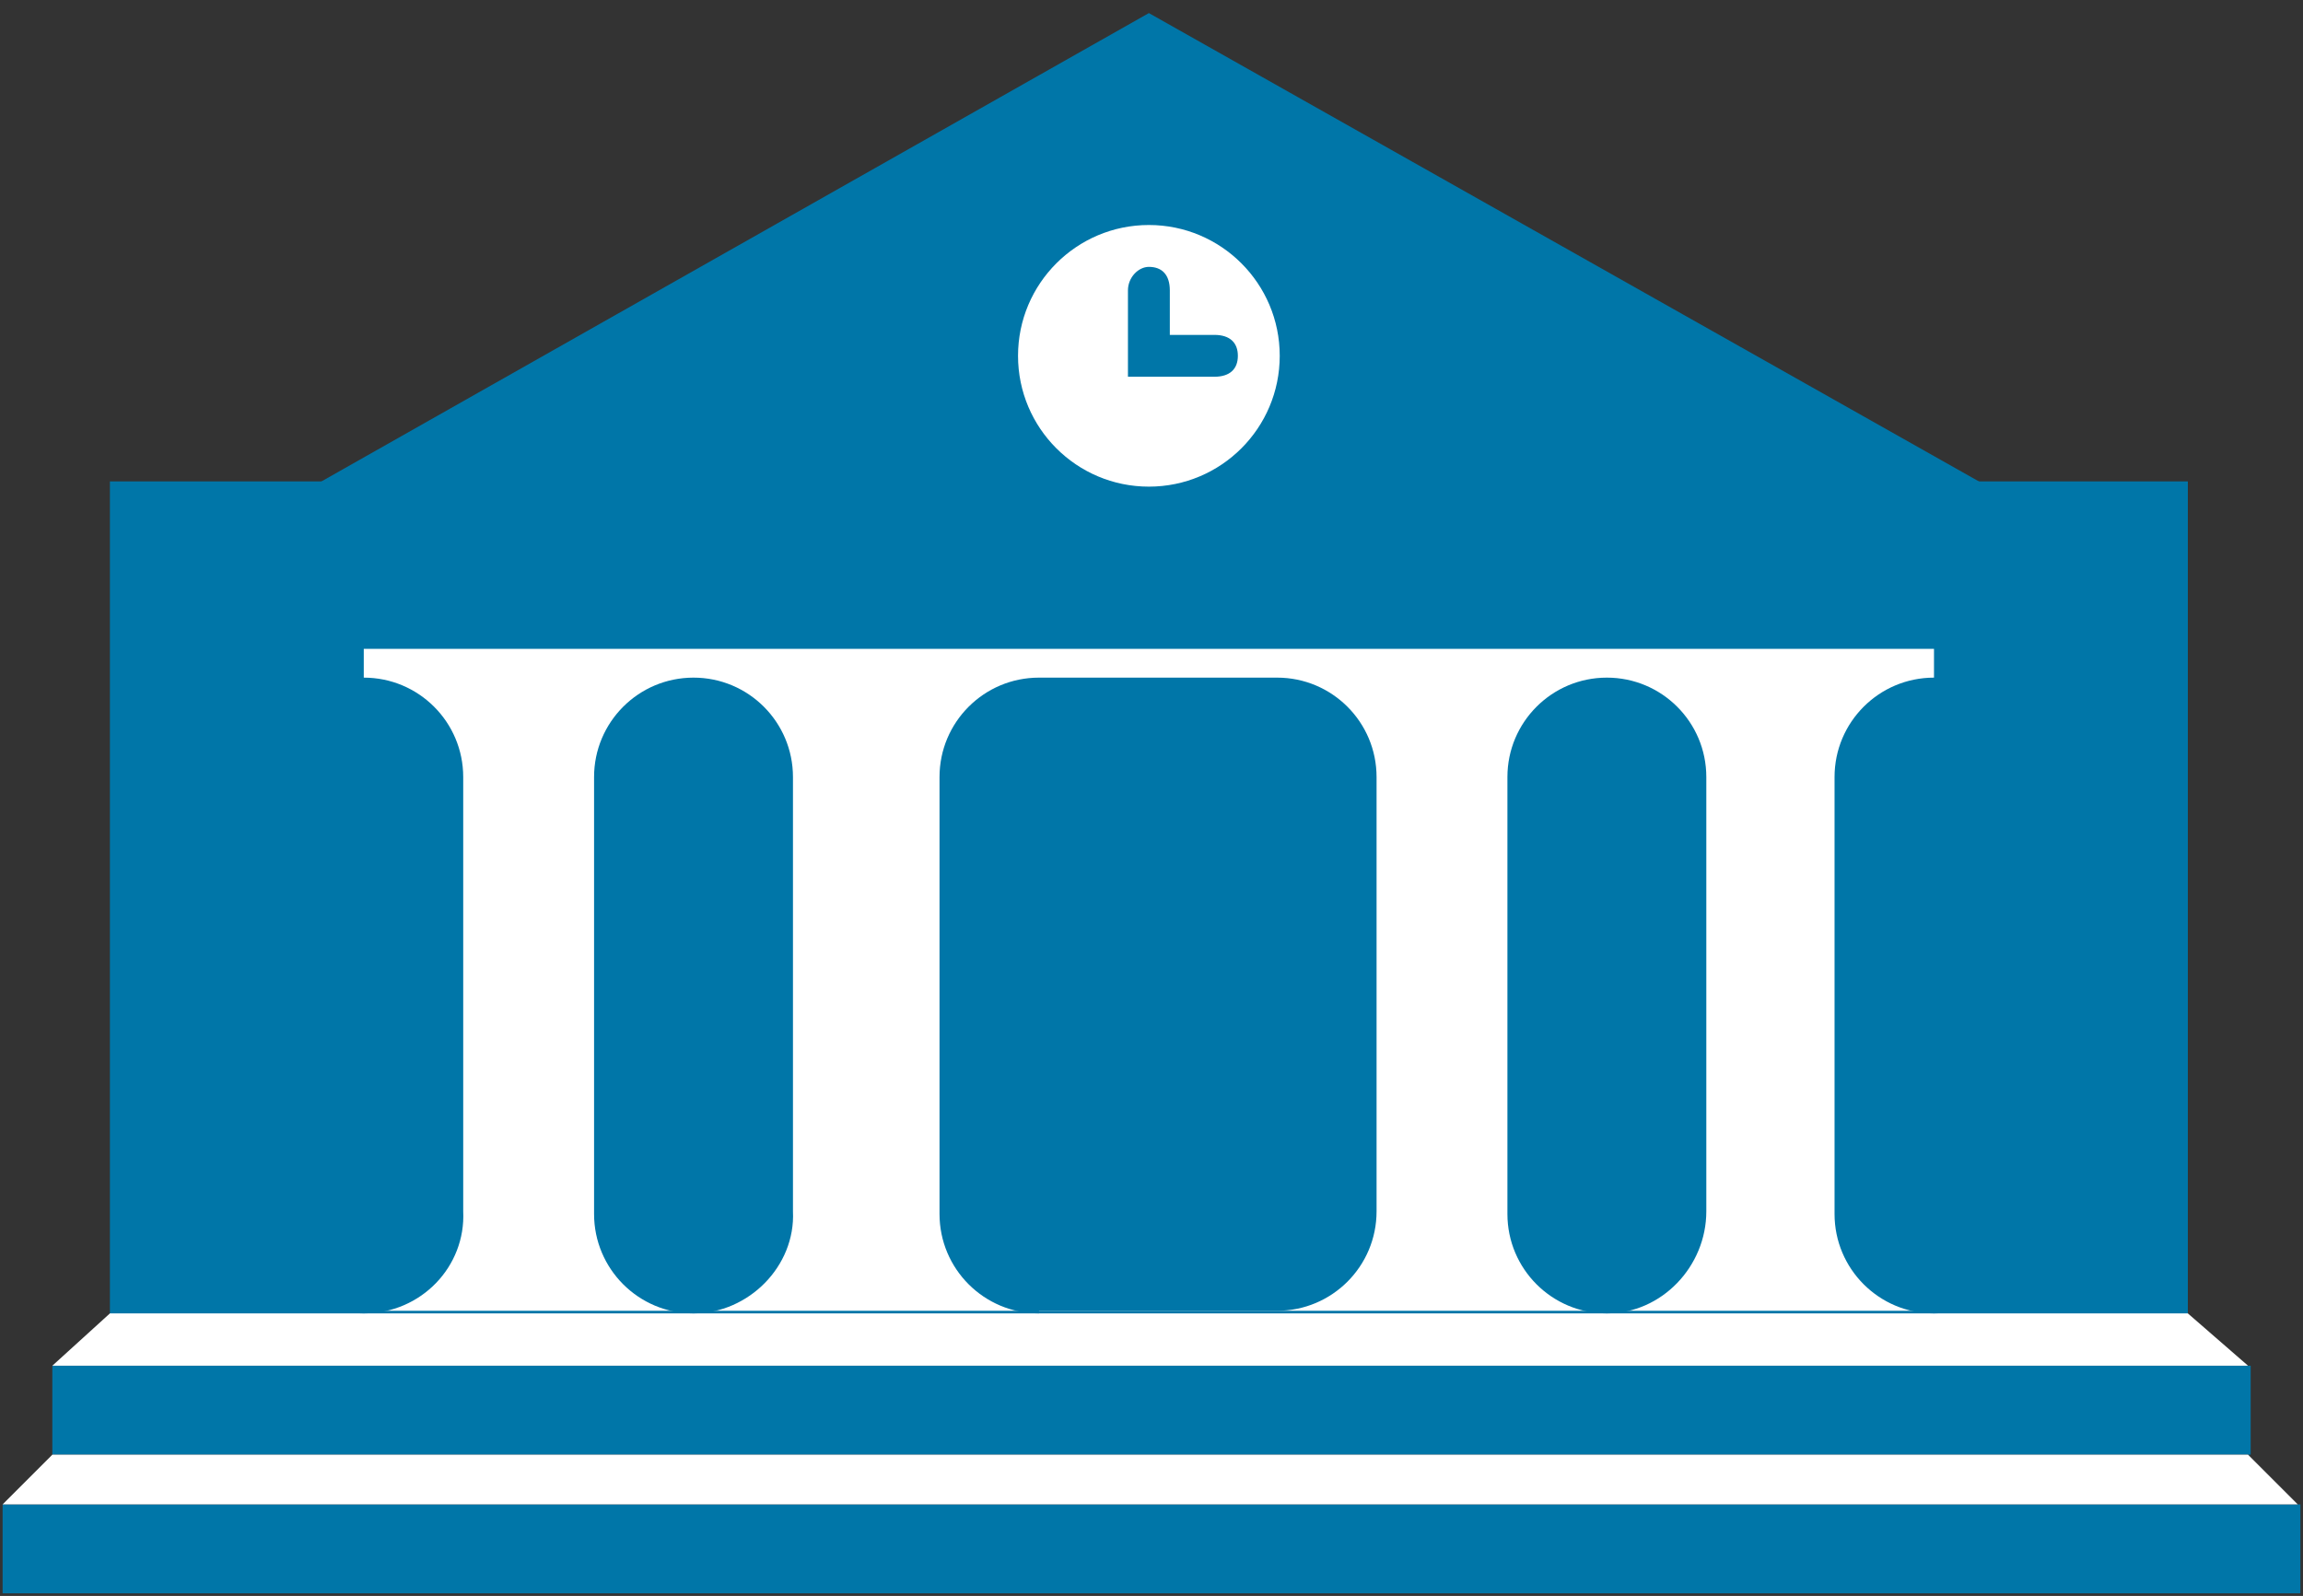
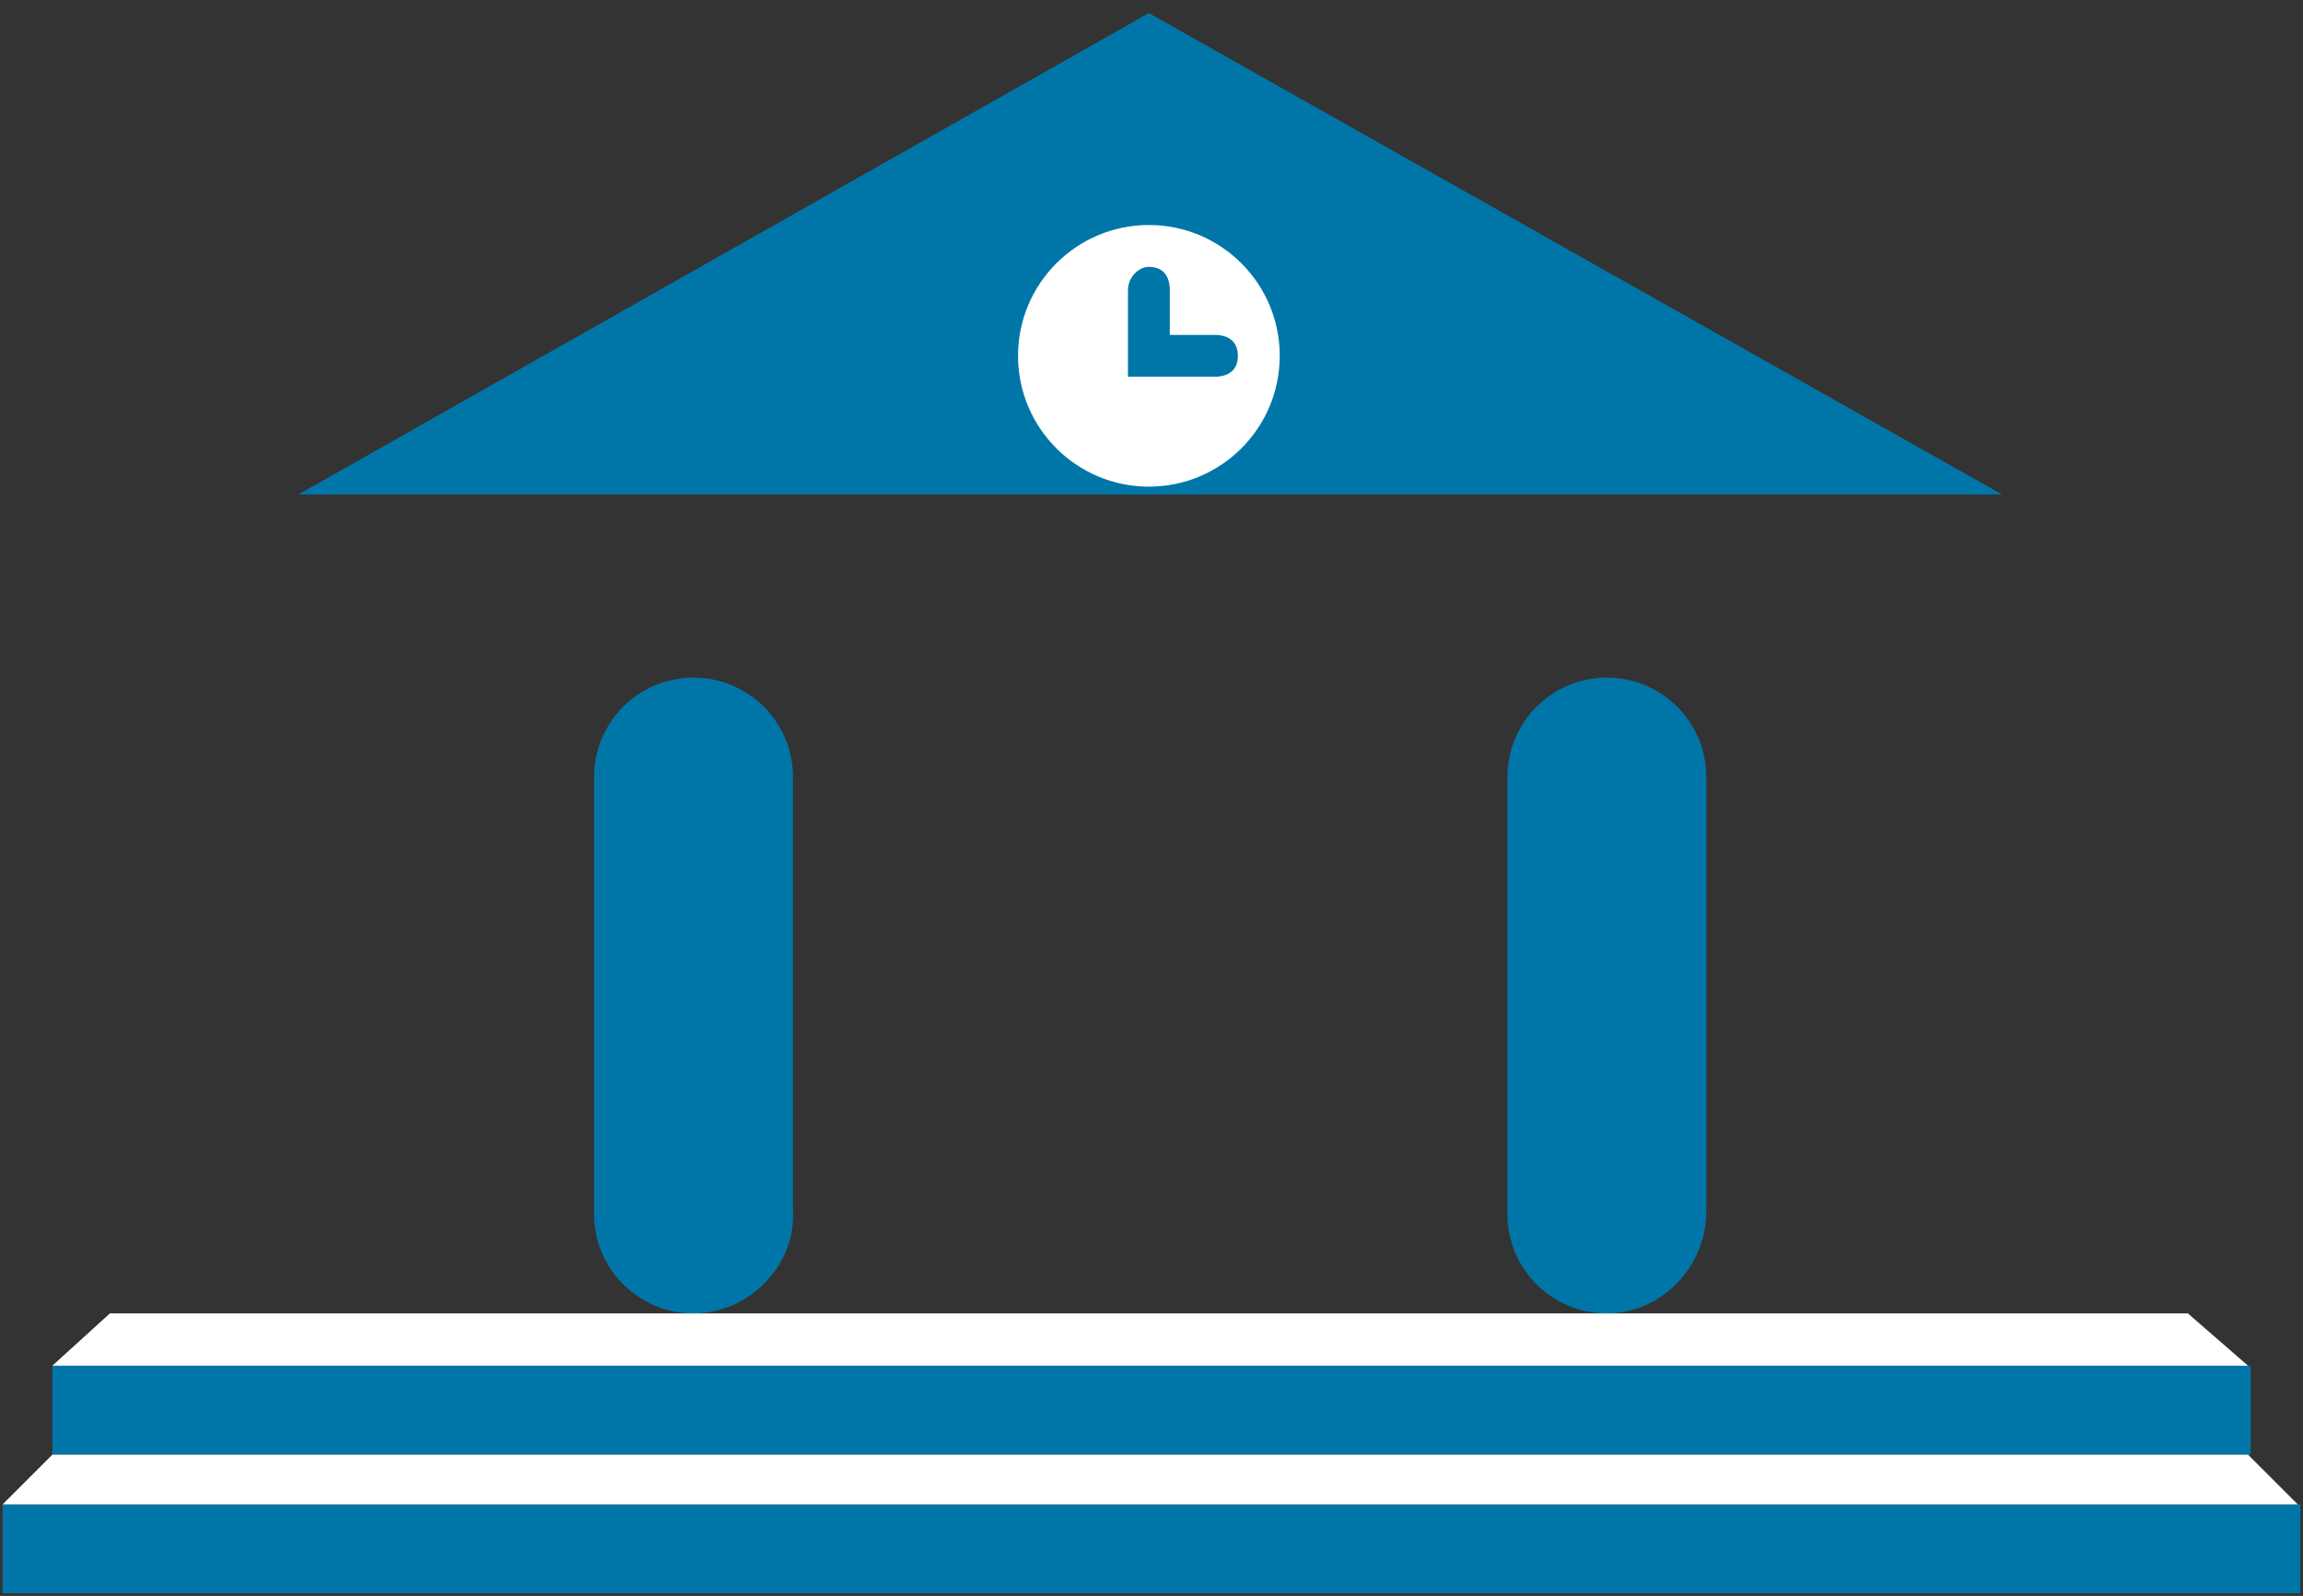
<svg xmlns="http://www.w3.org/2000/svg" width="88" height="61" viewBox="0 0 88 61" fill="none">
  <rect x="0" y="0" width="88" height="61" fill="#333333" stroke="none" />
  <path d="M43.9 0.5L11.4 18.9H76.5L43.9 0.5Z" fill="#0076A8" />
-   <path d="M83.6 18.4H4.2V50.3H83.6V18.4Z" fill="#0076A8" />
-   <path d="M73.9 24.8H13.9V50.1H73.9V24.8Z" fill="white" />
  <path d="M86 52.2H2V55.6H86V52.2Z" fill="#0076A8" />
  <path d="M85.9 52.2H2L4.2 50.2H83.6L85.9 52.2Z" fill="white" />
  <path d="M87.9 57.5H0.1V60.9H87.9V57.5Z" fill="#0076A8" />
  <path d="M85.9 55.6H2L0.1 57.5H87.8L85.9 55.6Z" fill="white" />
  <path d="M43.9 18.6C46.661 18.6 48.9 16.361 48.9 13.6C48.9 10.839 46.661 8.6 43.9 8.6C41.139 8.6 38.9 10.839 38.9 13.6C38.9 16.361 41.139 18.6 43.9 18.6Z" fill="white" />
  <path d="M46.4 12.8H44.7V11.1C44.7 10.5 44.4 10.2 43.9 10.2C43.5 10.2 43.1 10.6 43.1 11.1V12.8V14.4H44.7H46.4C47 14.4 47.3 14.1 47.3 13.6C47.3 13.1 47 12.8 46.4 12.8Z" fill="#0076A8" />
-   <path d="M73.9 50.2C71.8 50.2 70.1 48.5 70.1 46.4V29.7C70.1 27.6 71.8 25.9 73.9 25.9C76 25.9 77.7 27.6 77.7 29.7V46.3C77.8 48.4 76.1 50.2 73.9 50.2Z" fill="#0076A8" />
  <path d="M61.4 50.2C59.3 50.2 57.6 48.5 57.6 46.4V29.7C57.6 27.6 59.3 25.9 61.4 25.9C63.5 25.9 65.2 27.6 65.2 29.7V46.3C65.2 48.4 63.5 50.2 61.4 50.2Z" fill="#0076A8" />
-   <path d="M13.9 50.2C11.8 50.2 10.1 48.5 10.1 46.4V29.7C10.1 27.6 11.8 25.9 13.9 25.9C16 25.9 17.7 27.6 17.7 29.7V46.3C17.8 48.4 16.1 50.2 13.9 50.2Z" fill="#0076A8" />
  <path d="M26.5 50.2C24.4 50.2 22.7 48.5 22.7 46.4V29.7C22.7 27.6 24.4 25.9 26.5 25.9C28.6 25.9 30.3 27.6 30.3 29.7V46.3C30.4 48.4 28.6 50.2 26.5 50.2Z" fill="#0076A8" />
-   <path d="M39.7 50.2C37.6 50.2 35.9 48.5 35.9 46.4V29.7C35.9 27.6 37.6 25.9 39.7 25.9H48.8C50.9 25.9 52.6 27.6 52.6 29.7V46.3C52.6 48.4 50.9 50.1 48.8 50.1H39.7V50.2Z" fill="#0076A8" />
</svg>